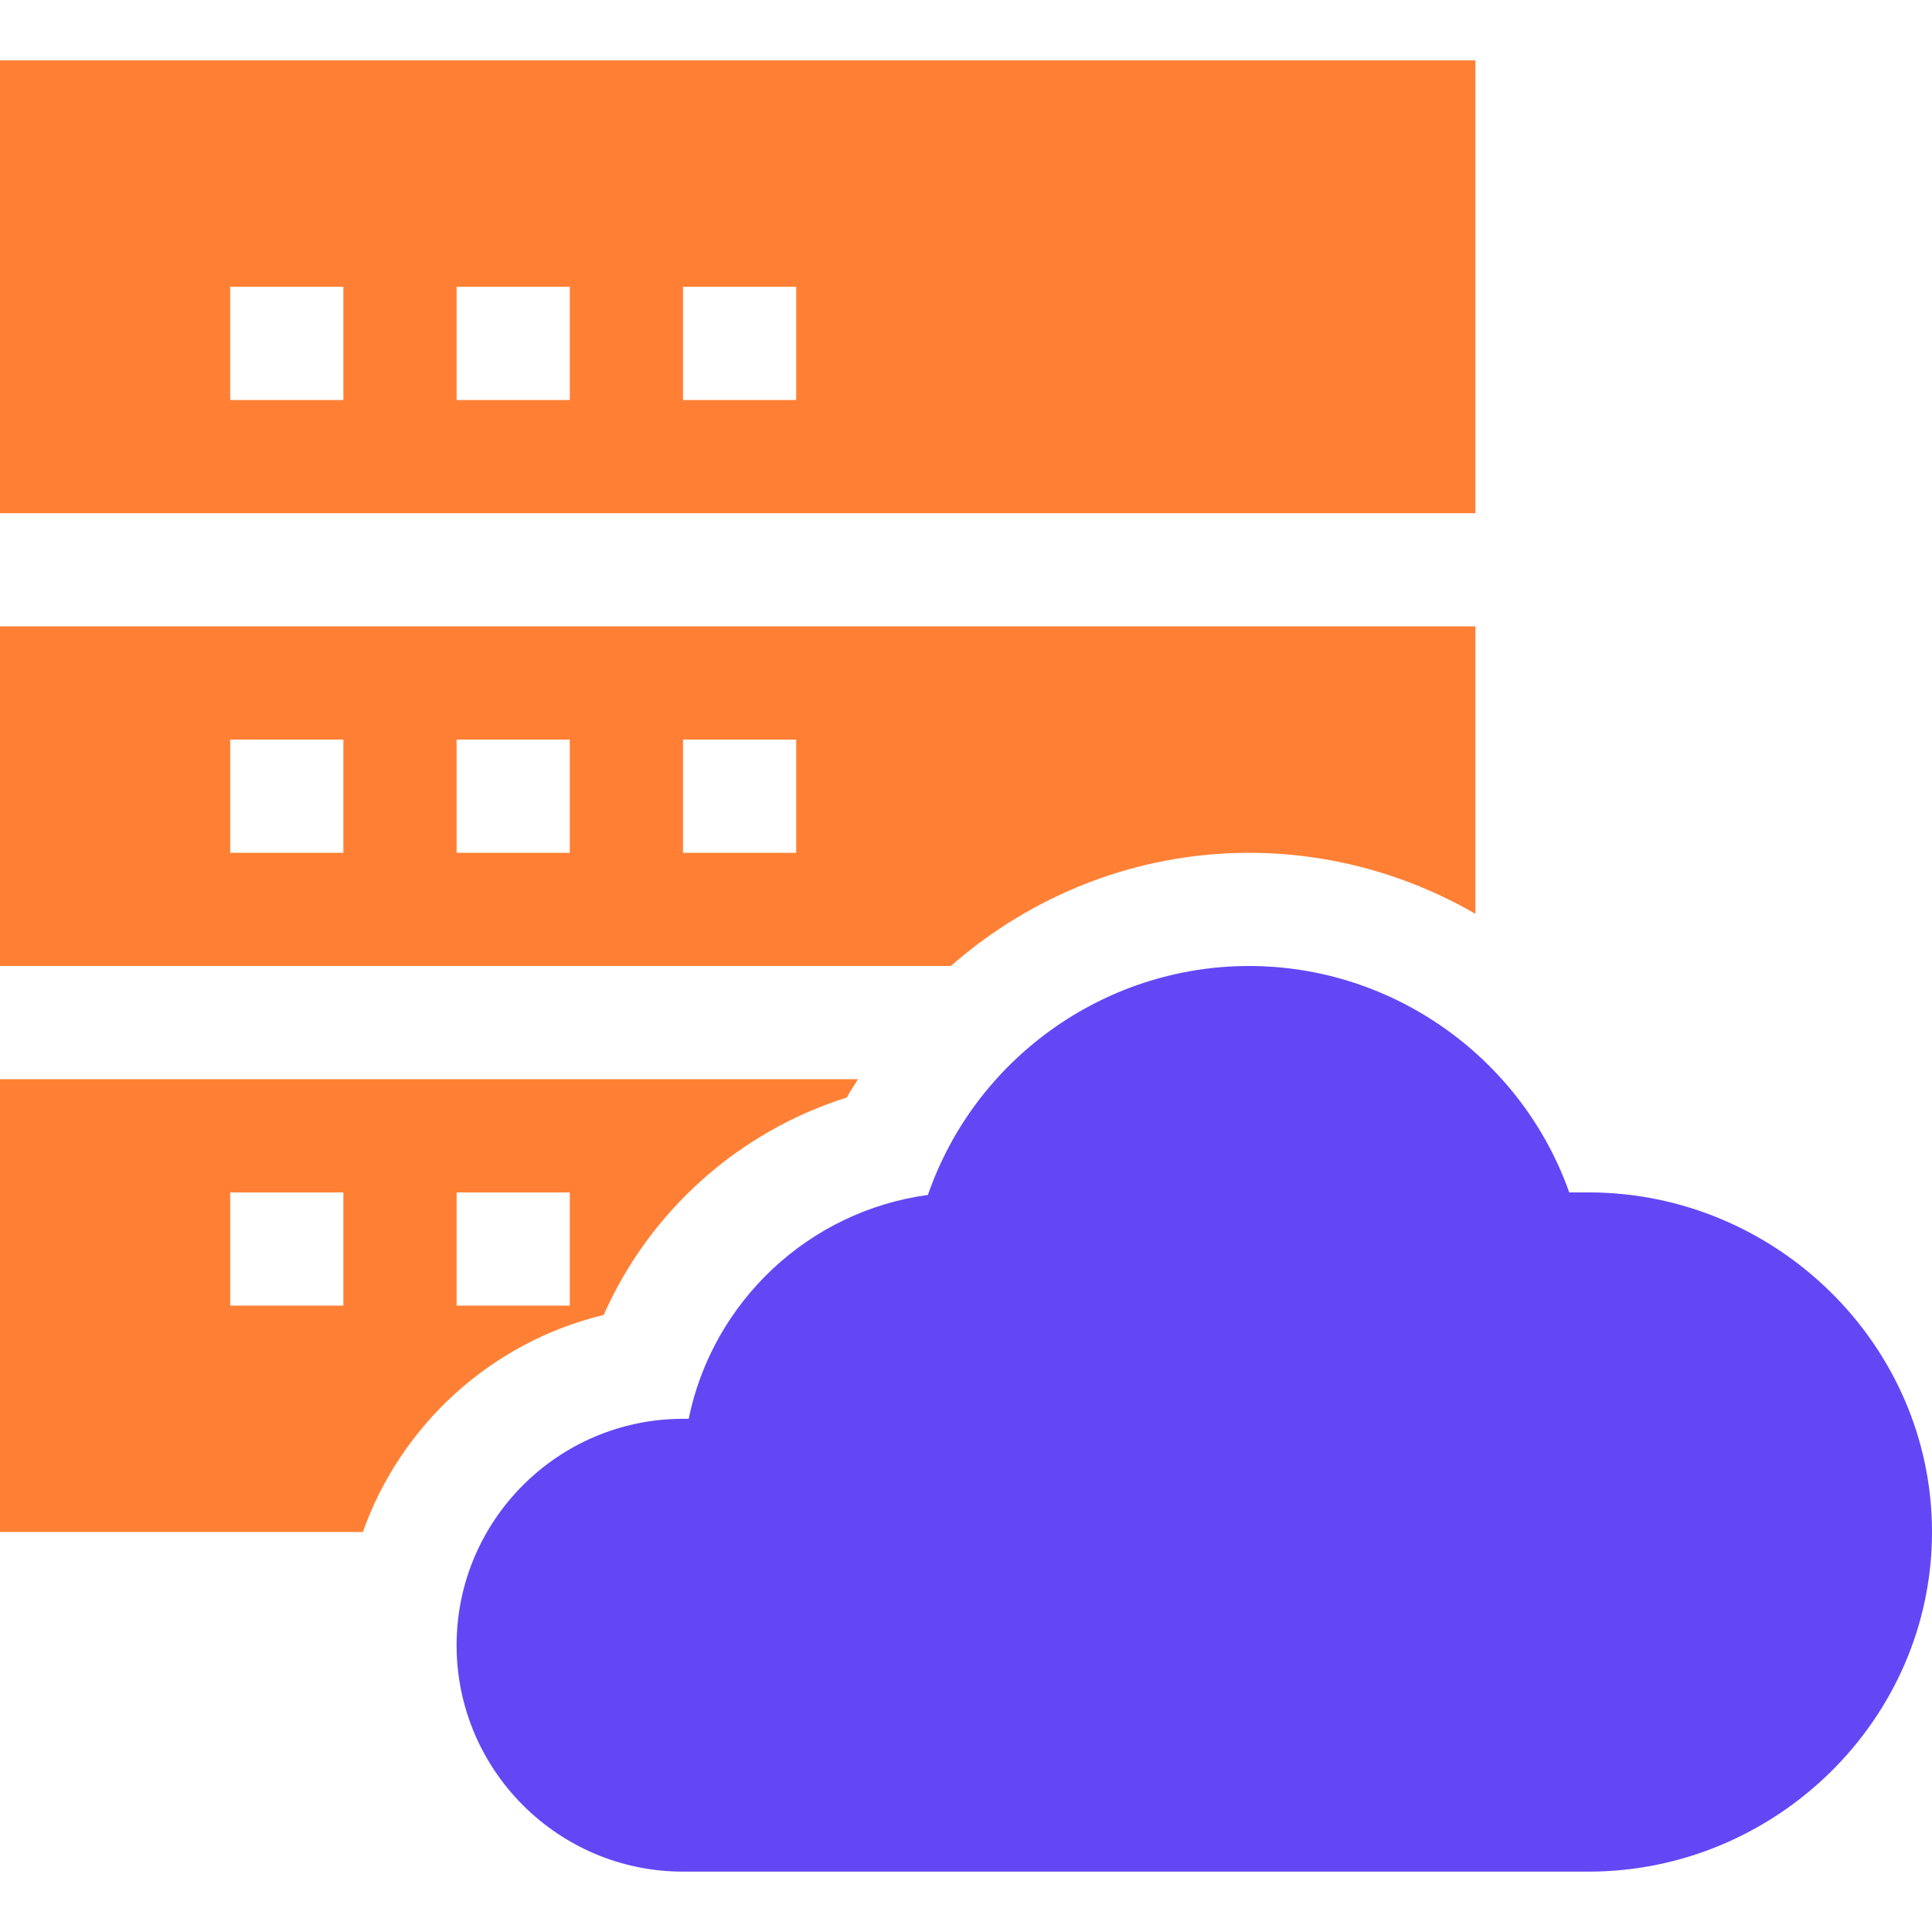
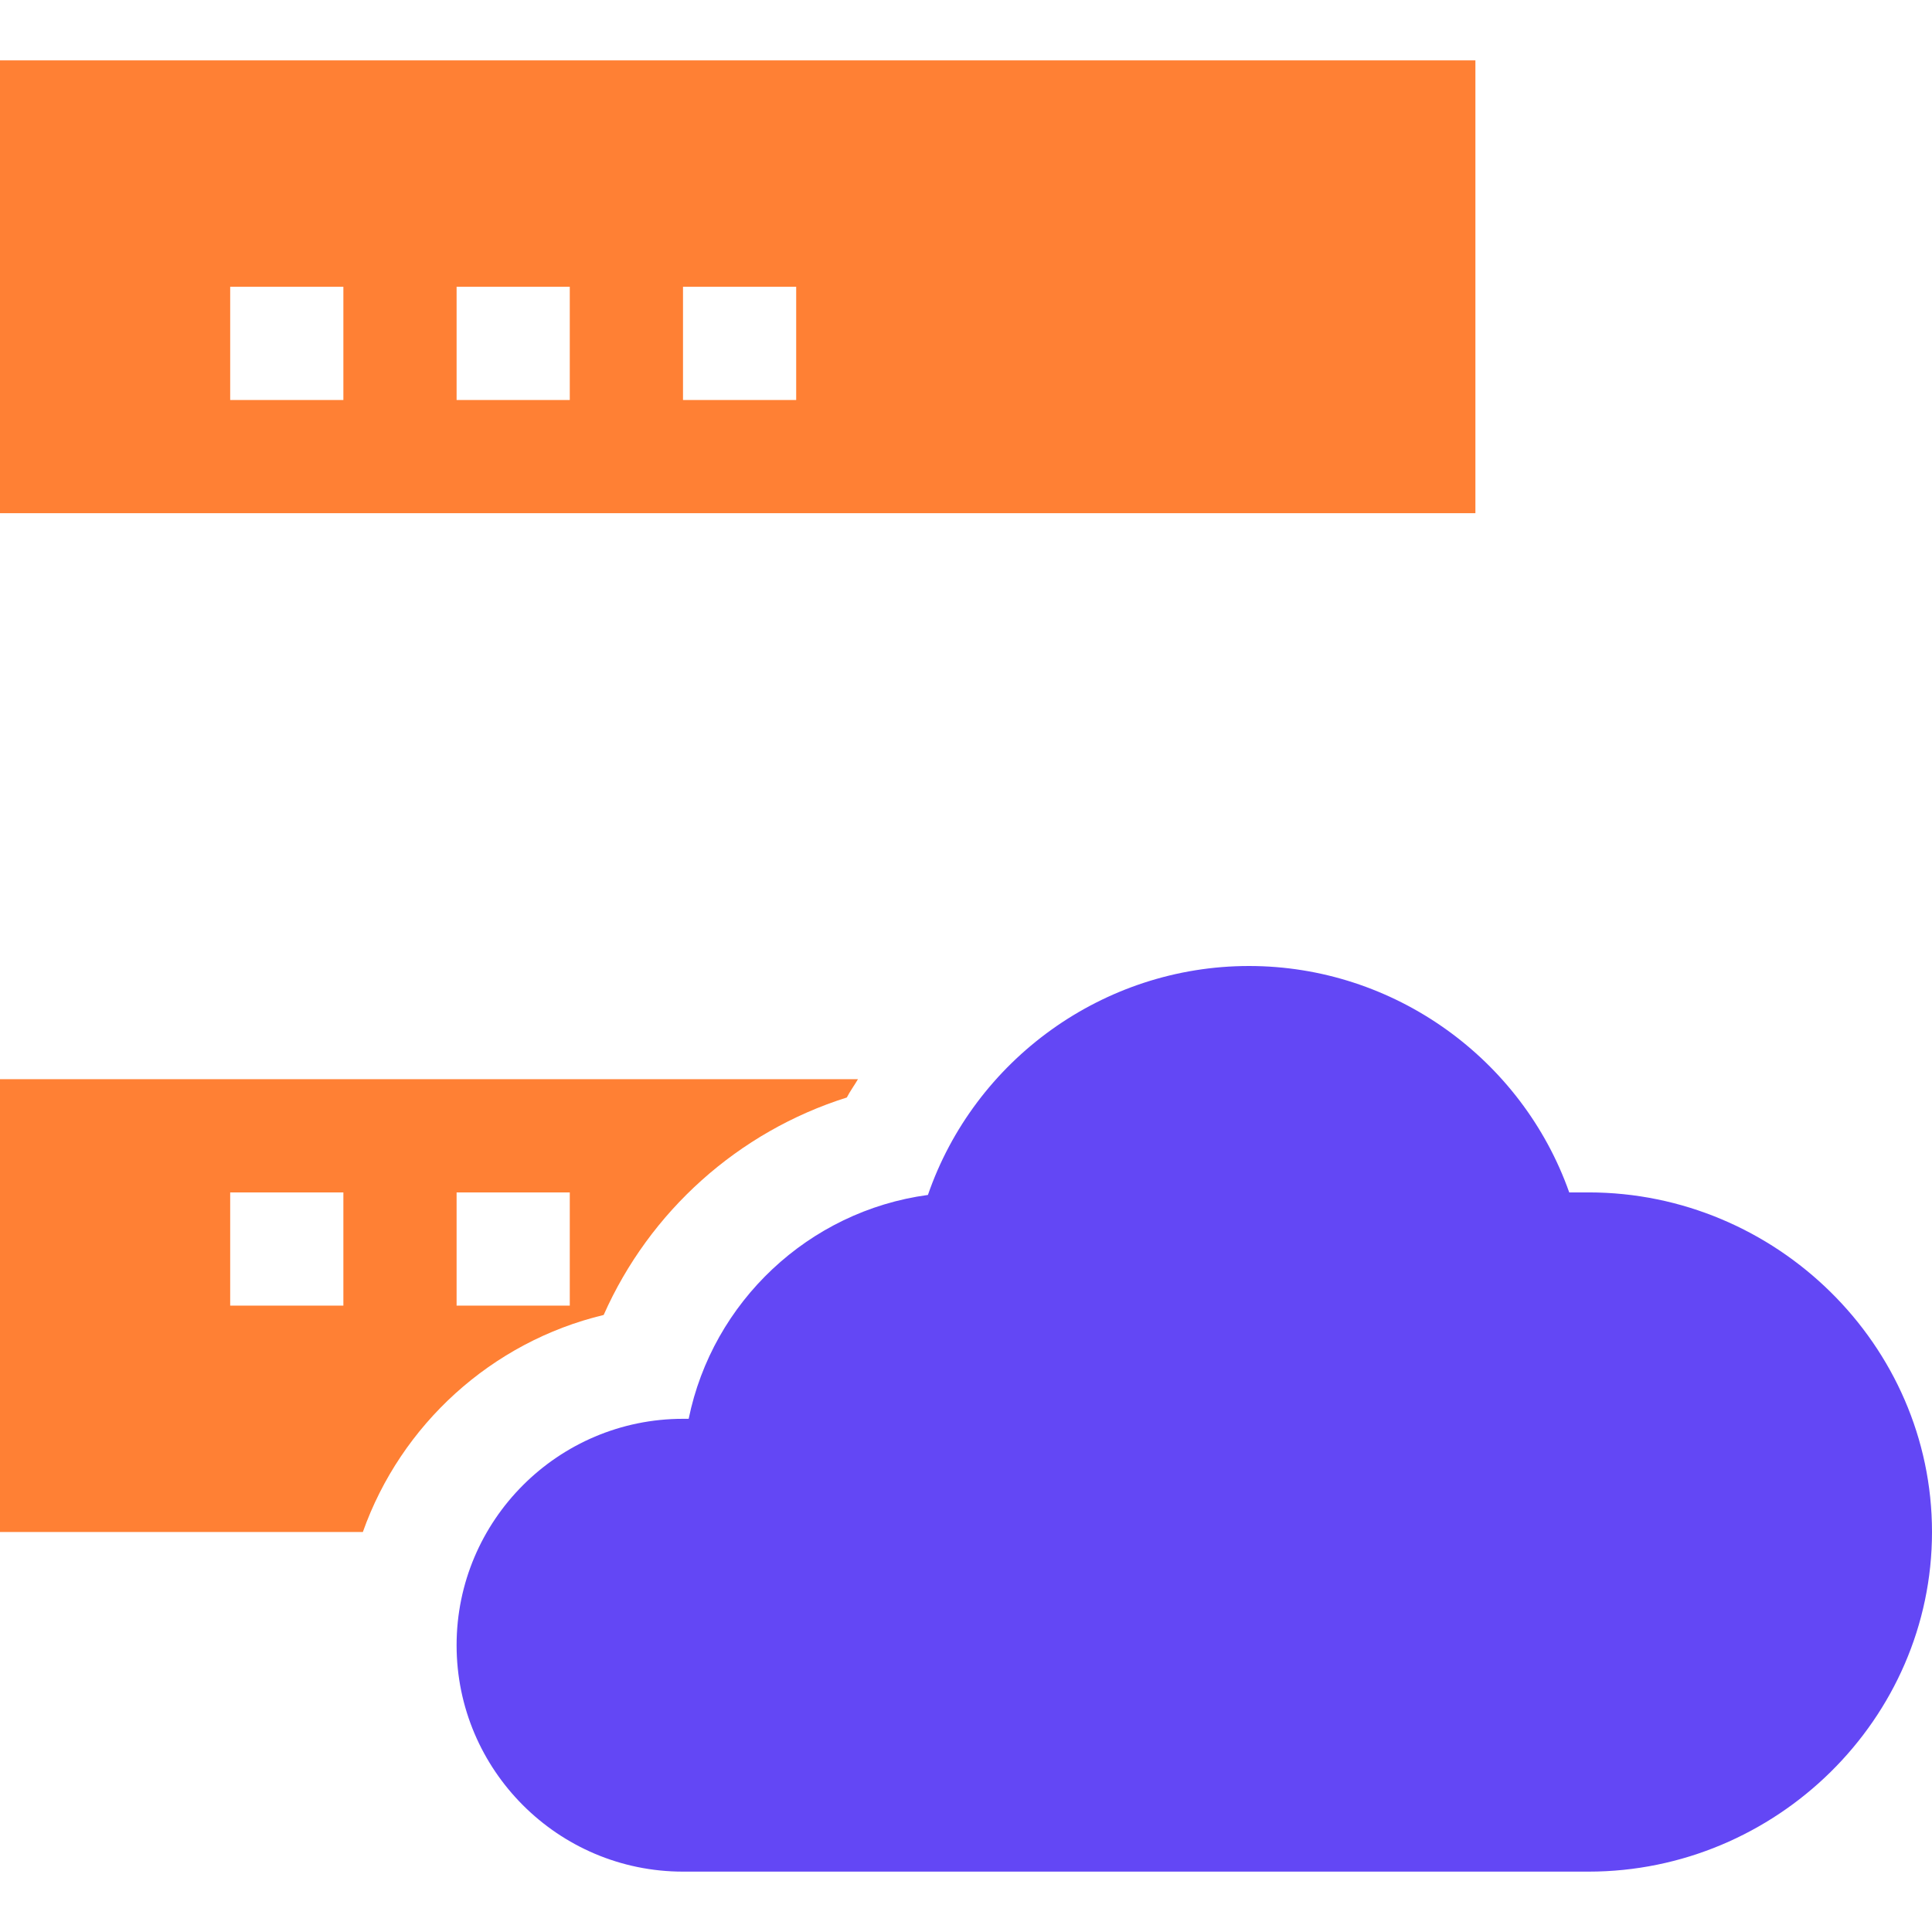
<svg xmlns="http://www.w3.org/2000/svg" width="48" height="48" viewBox="0 0 48 48" fill="none">
  <path d="M39.469 29.625H38.987C37.813 26.306 34.632 24 31.031 24C27.407 24 24.21 26.336 23.054 29.688C20.087 30.089 17.702 32.348 17.11 35.25H16.969C13.867 35.25 11.344 37.773 11.344 40.875C11.344 43.977 13.867 46.5 16.969 46.5H39.469C44.121 46.5 48 42.715 48 38.062C48 33.41 44.121 29.625 39.469 29.625Z" fill="#6347F5" />
  <path d="M36.656 1.5H0V12.75H36.656V1.5ZM8.531 9.938H5.719V7.125H8.531V9.938ZM14.156 9.938H11.344V7.125H14.156V9.938ZM19.781 9.938H16.969V7.125H19.781V9.938Z" fill="#FF8034" />
-   <path d="M31.031 21.188C33.052 21.188 34.981 21.735 36.656 22.704V15.562H0V24H23.623C25.631 22.238 28.235 21.188 31.031 21.188ZM8.531 21.188H5.719V18.375H8.531V21.188ZM14.156 21.188H11.344V18.375H14.156V21.188ZM19.781 21.188H16.969V18.375H19.781V21.188Z" fill="#FF8034" />
  <path d="M14.998 32.67C16.139 30.095 18.342 28.117 21.039 27.267C21.121 27.108 21.226 26.966 21.316 26.812H0V38.062H9.015C9.961 35.395 12.212 33.339 14.998 32.67ZM11.344 29.625H14.156V32.438H11.344V29.625ZM8.531 32.438H5.719V29.625H8.531V32.438Z" fill="#FF8034" />
</svg>